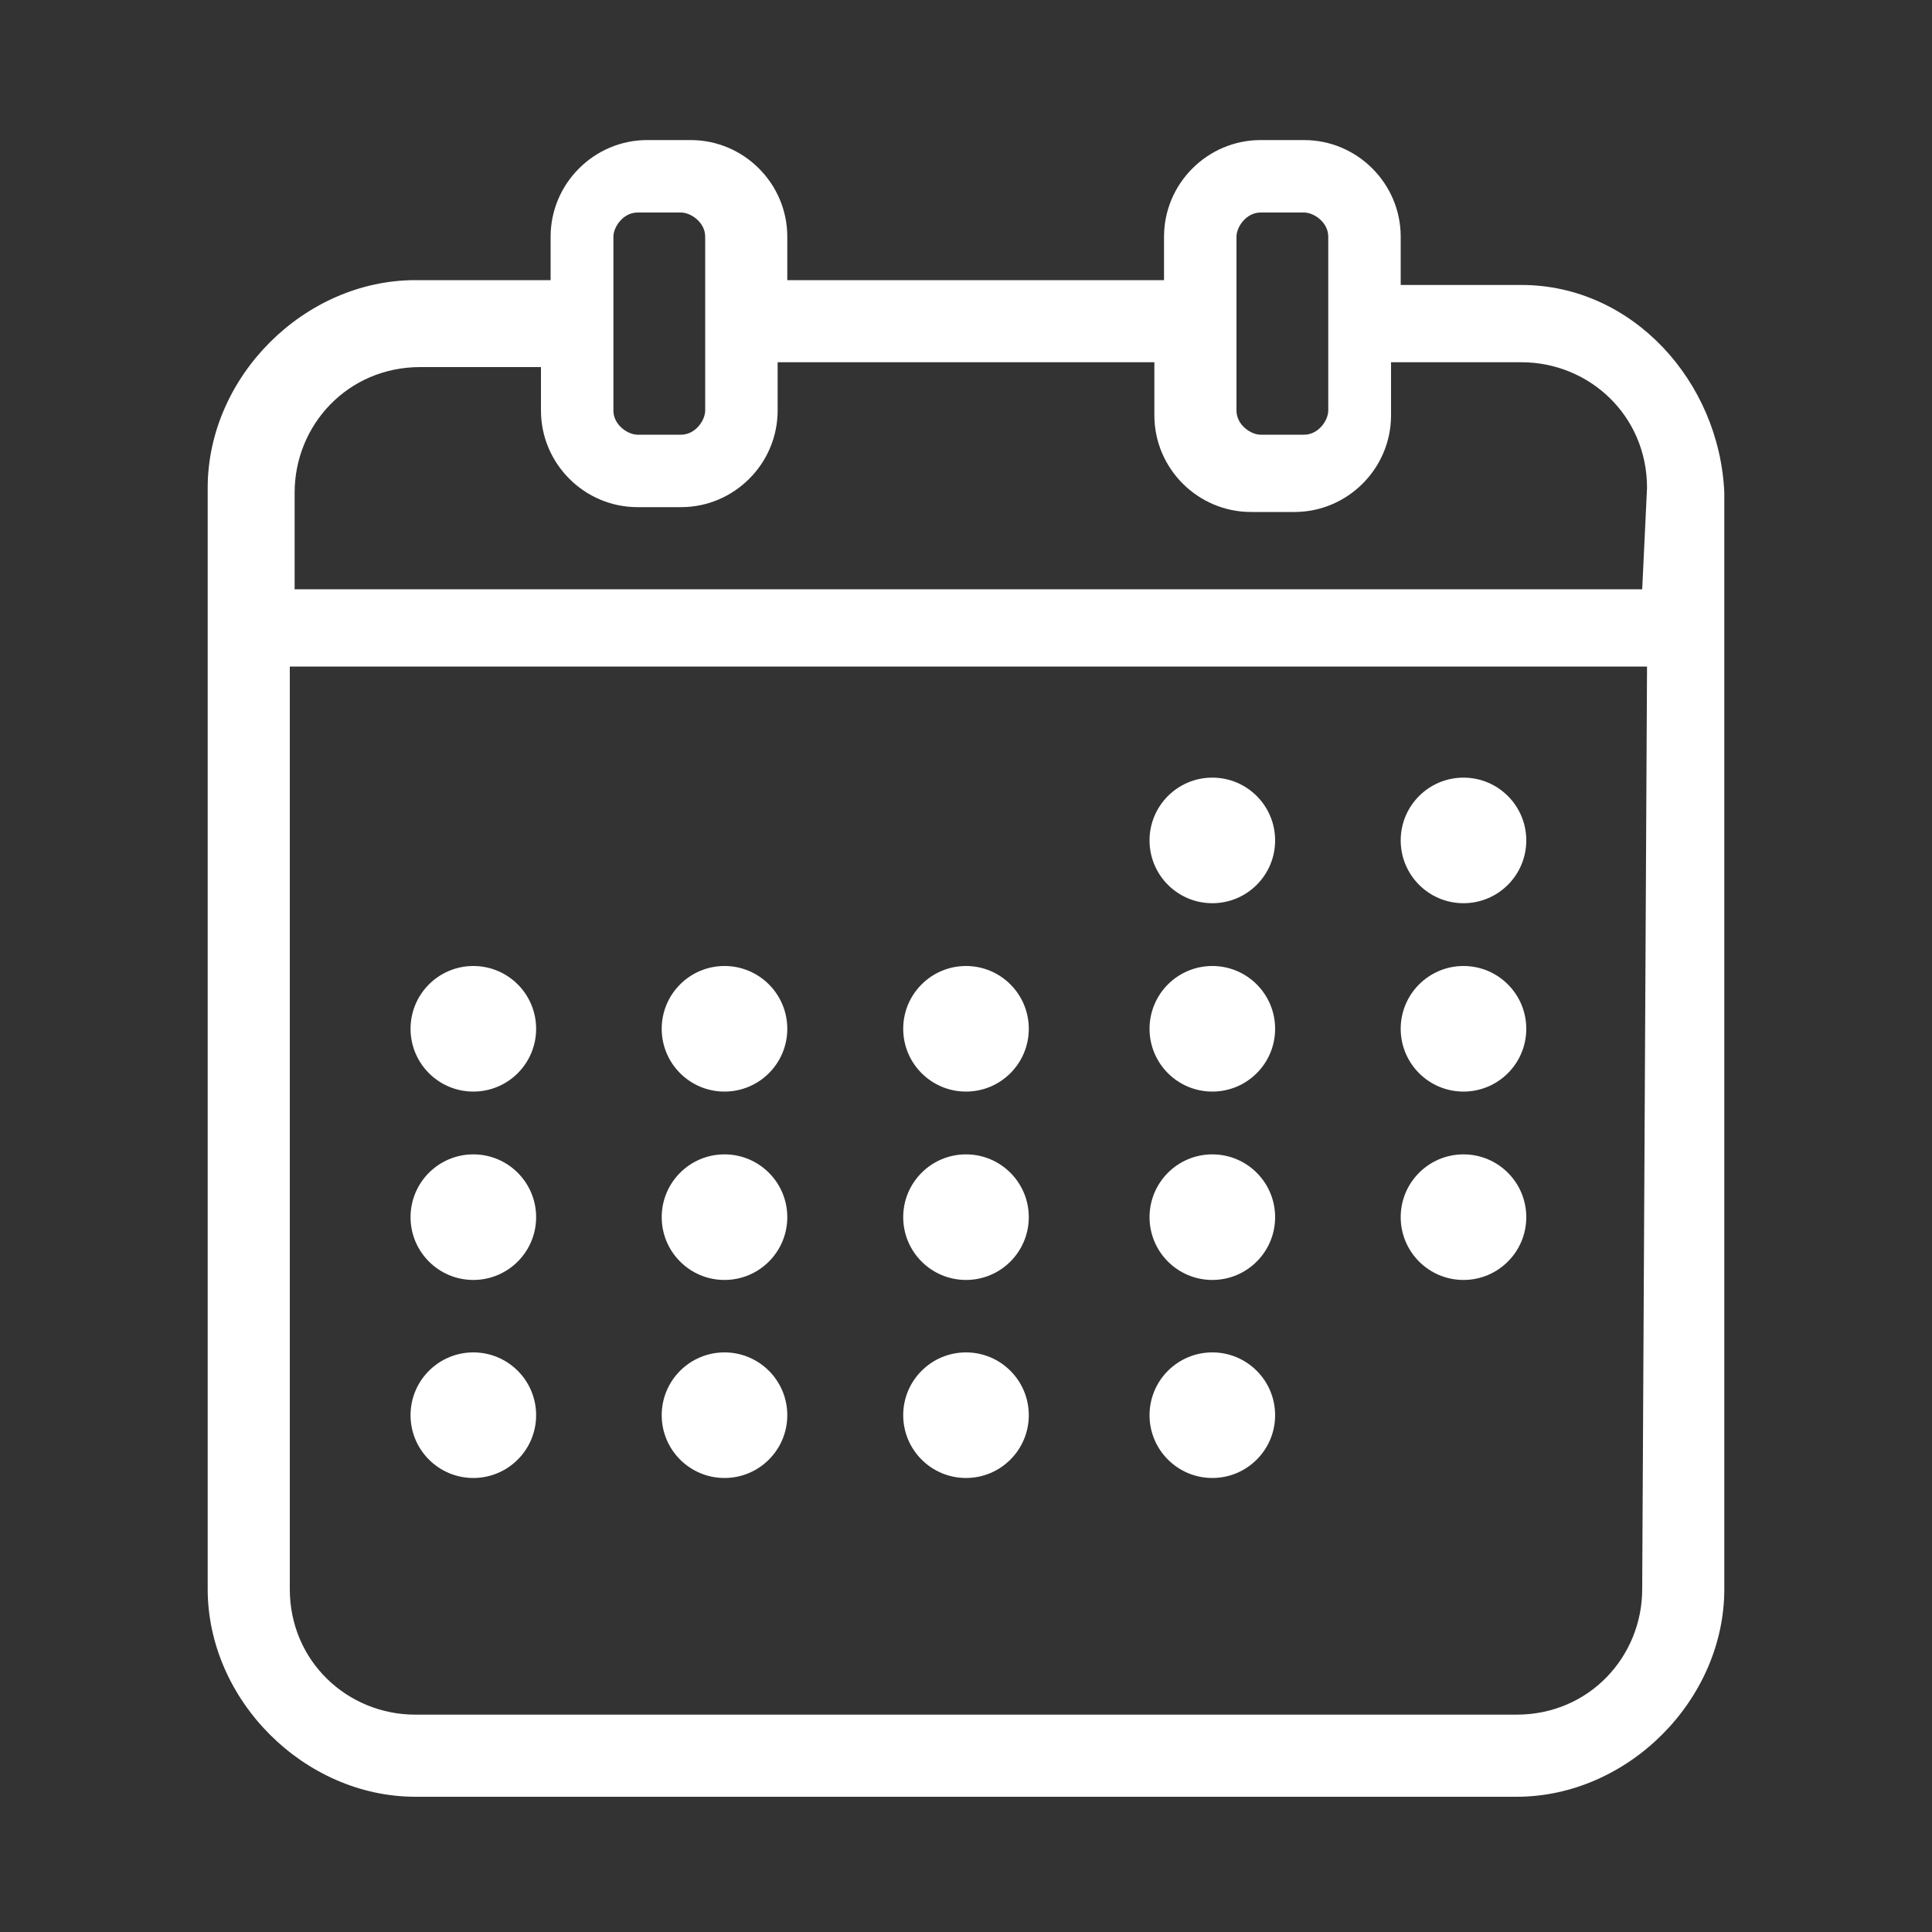
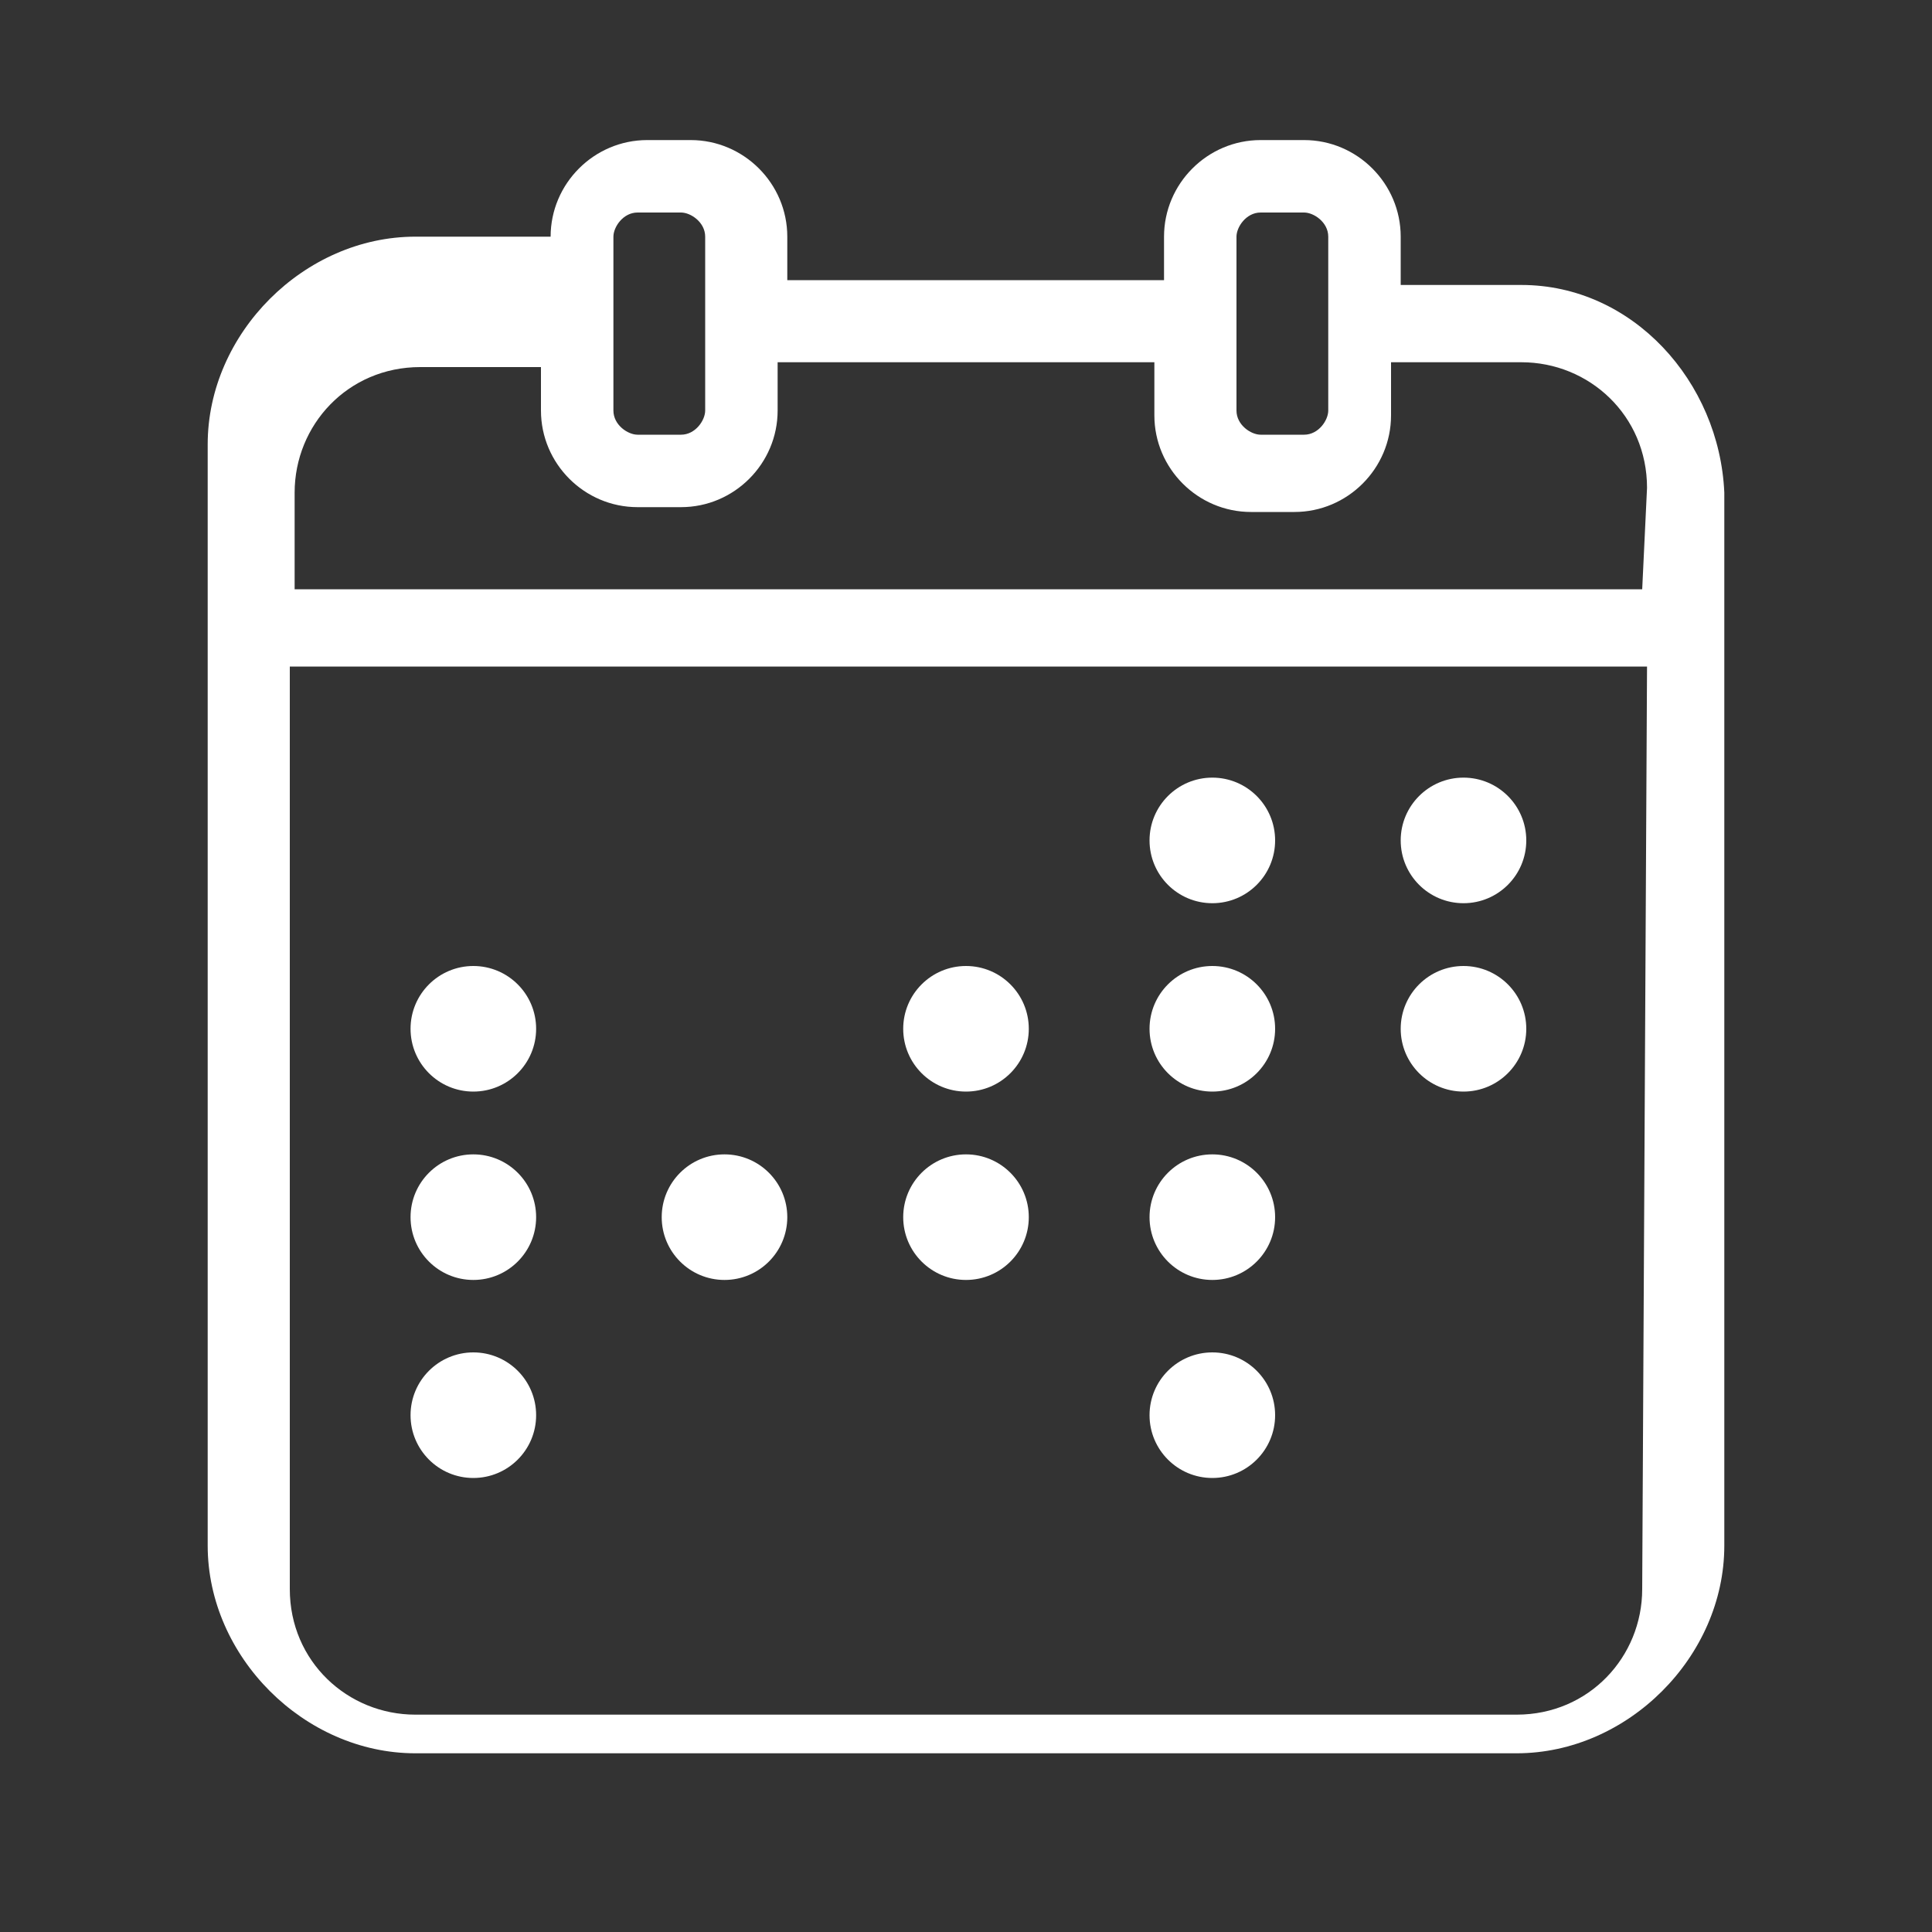
<svg xmlns="http://www.w3.org/2000/svg" version="1.1" id="Layer_1" x="0px" y="0px" viewBox="0 0 40 40" style="enable-background:new 0 0 40 40;" xml:space="preserve">
  <rect x="0" y="0" width="40" height="40" fill="#333333" stroke="none" />
  <style type="text/css">
	.st0{fill:#FFFFFF;}
</style>
  <g>
    <g>
      <g>
        <circle class="st0" cx="25.1" cy="17.4" r="1.3" />
      </g>
      <g>
        <circle class="st0" cx="30.3" cy="17.4" r="1.3" />
      </g>
      <g>
        <circle class="st0" cx="25.1" cy="21.3" r="1.3" />
      </g>
      <g>
        <circle class="st0" cx="30.3" cy="21.3" r="1.3" />
      </g>
      <g>
-         <circle class="st0" cx="15" cy="21.3" r="1.3" />
-       </g>
+         </g>
      <g>
        <circle class="st0" cx="9.8" cy="21.3" r="1.3" />
      </g>
      <g>
        <circle class="st0" cx="20" cy="21.3" r="1.3" />
      </g>
      <g>
        <circle class="st0" cx="25.1" cy="25.2" r="1.3" />
      </g>
      <g>
-         <circle class="st0" cx="30.3" cy="25.2" r="1.3" />
-       </g>
+         </g>
      <g>
        <circle class="st0" cx="15" cy="25.2" r="1.3" />
      </g>
      <g>
        <circle class="st0" cx="9.8" cy="25.2" r="1.3" />
      </g>
      <g>
        <circle class="st0" cx="20" cy="25.2" r="1.3" />
      </g>
      <g>
        <circle class="st0" cx="25.1" cy="29.3" r="1.3" />
      </g>
      <g>
-         <circle class="st0" cx="15" cy="29.3" r="1.3" />
-       </g>
+         </g>
      <g>
        <circle class="st0" cx="9.8" cy="29.3" r="1.3" />
      </g>
      <g>
-         <circle class="st0" cx="20" cy="29.3" r="1.3" />
-       </g>
+         </g>
    </g>
-     <path class="st0" d="M31.5,5.9H29v-1c0-1.1-0.9-2-2-2h-0.9c-1.1,0-2,0.9-2,2v0.9h-7.8V4.9c0-1.1-0.9-2-2-2h-0.9c-1.1,0-2,0.9-2,2   v0.9H8.6c-2.3,0-4.3,2-4.3,4.3v22.8c0,2.3,2,4.3,4.3,4.3h22.8c2.3,0,4.3-2,4.3-4.3V10.2C35.6,7.9,33.8,5.9,31.5,5.9z M25.6,4.9   c0-0.2,0.2-0.5,0.5-0.5H27c0.2,0,0.5,0.2,0.5,0.5v0.9v1.6v1.1c0,0.2-0.2,0.5-0.5,0.5h-0.9c-0.2,0-0.5-0.2-0.5-0.5v-1V5.9V4.9z    M12.7,4.9c0-0.2,0.2-0.5,0.5-0.5h0.9c0.2,0,0.5,0.2,0.5,0.5v0.9v1.6v1.1c0,0.2-0.2,0.5-0.5,0.5h-0.9c-0.2,0-0.5-0.2-0.5-0.5v-1   V5.9V4.9z M34,32.9c0,1.4-1.1,2.6-2.6,2.6H8.6c-1.4,0-2.6-1.1-2.6-2.6V13.8h28.1L34,32.9L34,32.9L34,32.9z M34,12.2H6.1v-2   c0-1.4,1.1-2.6,2.6-2.6h2.5v0.9c0,1.1,0.9,2,2,2h0.9c1.1,0,2-0.9,2-2v-1h7.8v1.1c0,1.1,0.9,2,2,2h0.9c1.1,0,2-0.9,2-2V7.5h2.7   c1.4,0,2.6,1.1,2.6,2.6L34,12.2L34,12.2z" />
+     <path class="st0" d="M31.5,5.9H29v-1c0-1.1-0.9-2-2-2h-0.9c-1.1,0-2,0.9-2,2v0.9h-7.8V4.9c0-1.1-0.9-2-2-2h-0.9c-1.1,0-2,0.9-2,2   H8.6c-2.3,0-4.3,2-4.3,4.3v22.8c0,2.3,2,4.3,4.3,4.3h22.8c2.3,0,4.3-2,4.3-4.3V10.2C35.6,7.9,33.8,5.9,31.5,5.9z M25.6,4.9   c0-0.2,0.2-0.5,0.5-0.5H27c0.2,0,0.5,0.2,0.5,0.5v0.9v1.6v1.1c0,0.2-0.2,0.5-0.5,0.5h-0.9c-0.2,0-0.5-0.2-0.5-0.5v-1V5.9V4.9z    M12.7,4.9c0-0.2,0.2-0.5,0.5-0.5h0.9c0.2,0,0.5,0.2,0.5,0.5v0.9v1.6v1.1c0,0.2-0.2,0.5-0.5,0.5h-0.9c-0.2,0-0.5-0.2-0.5-0.5v-1   V5.9V4.9z M34,32.9c0,1.4-1.1,2.6-2.6,2.6H8.6c-1.4,0-2.6-1.1-2.6-2.6V13.8h28.1L34,32.9L34,32.9L34,32.9z M34,12.2H6.1v-2   c0-1.4,1.1-2.6,2.6-2.6h2.5v0.9c0,1.1,0.9,2,2,2h0.9c1.1,0,2-0.9,2-2v-1h7.8v1.1c0,1.1,0.9,2,2,2h0.9c1.1,0,2-0.9,2-2V7.5h2.7   c1.4,0,2.6,1.1,2.6,2.6L34,12.2L34,12.2z" />
  </g>
</svg>